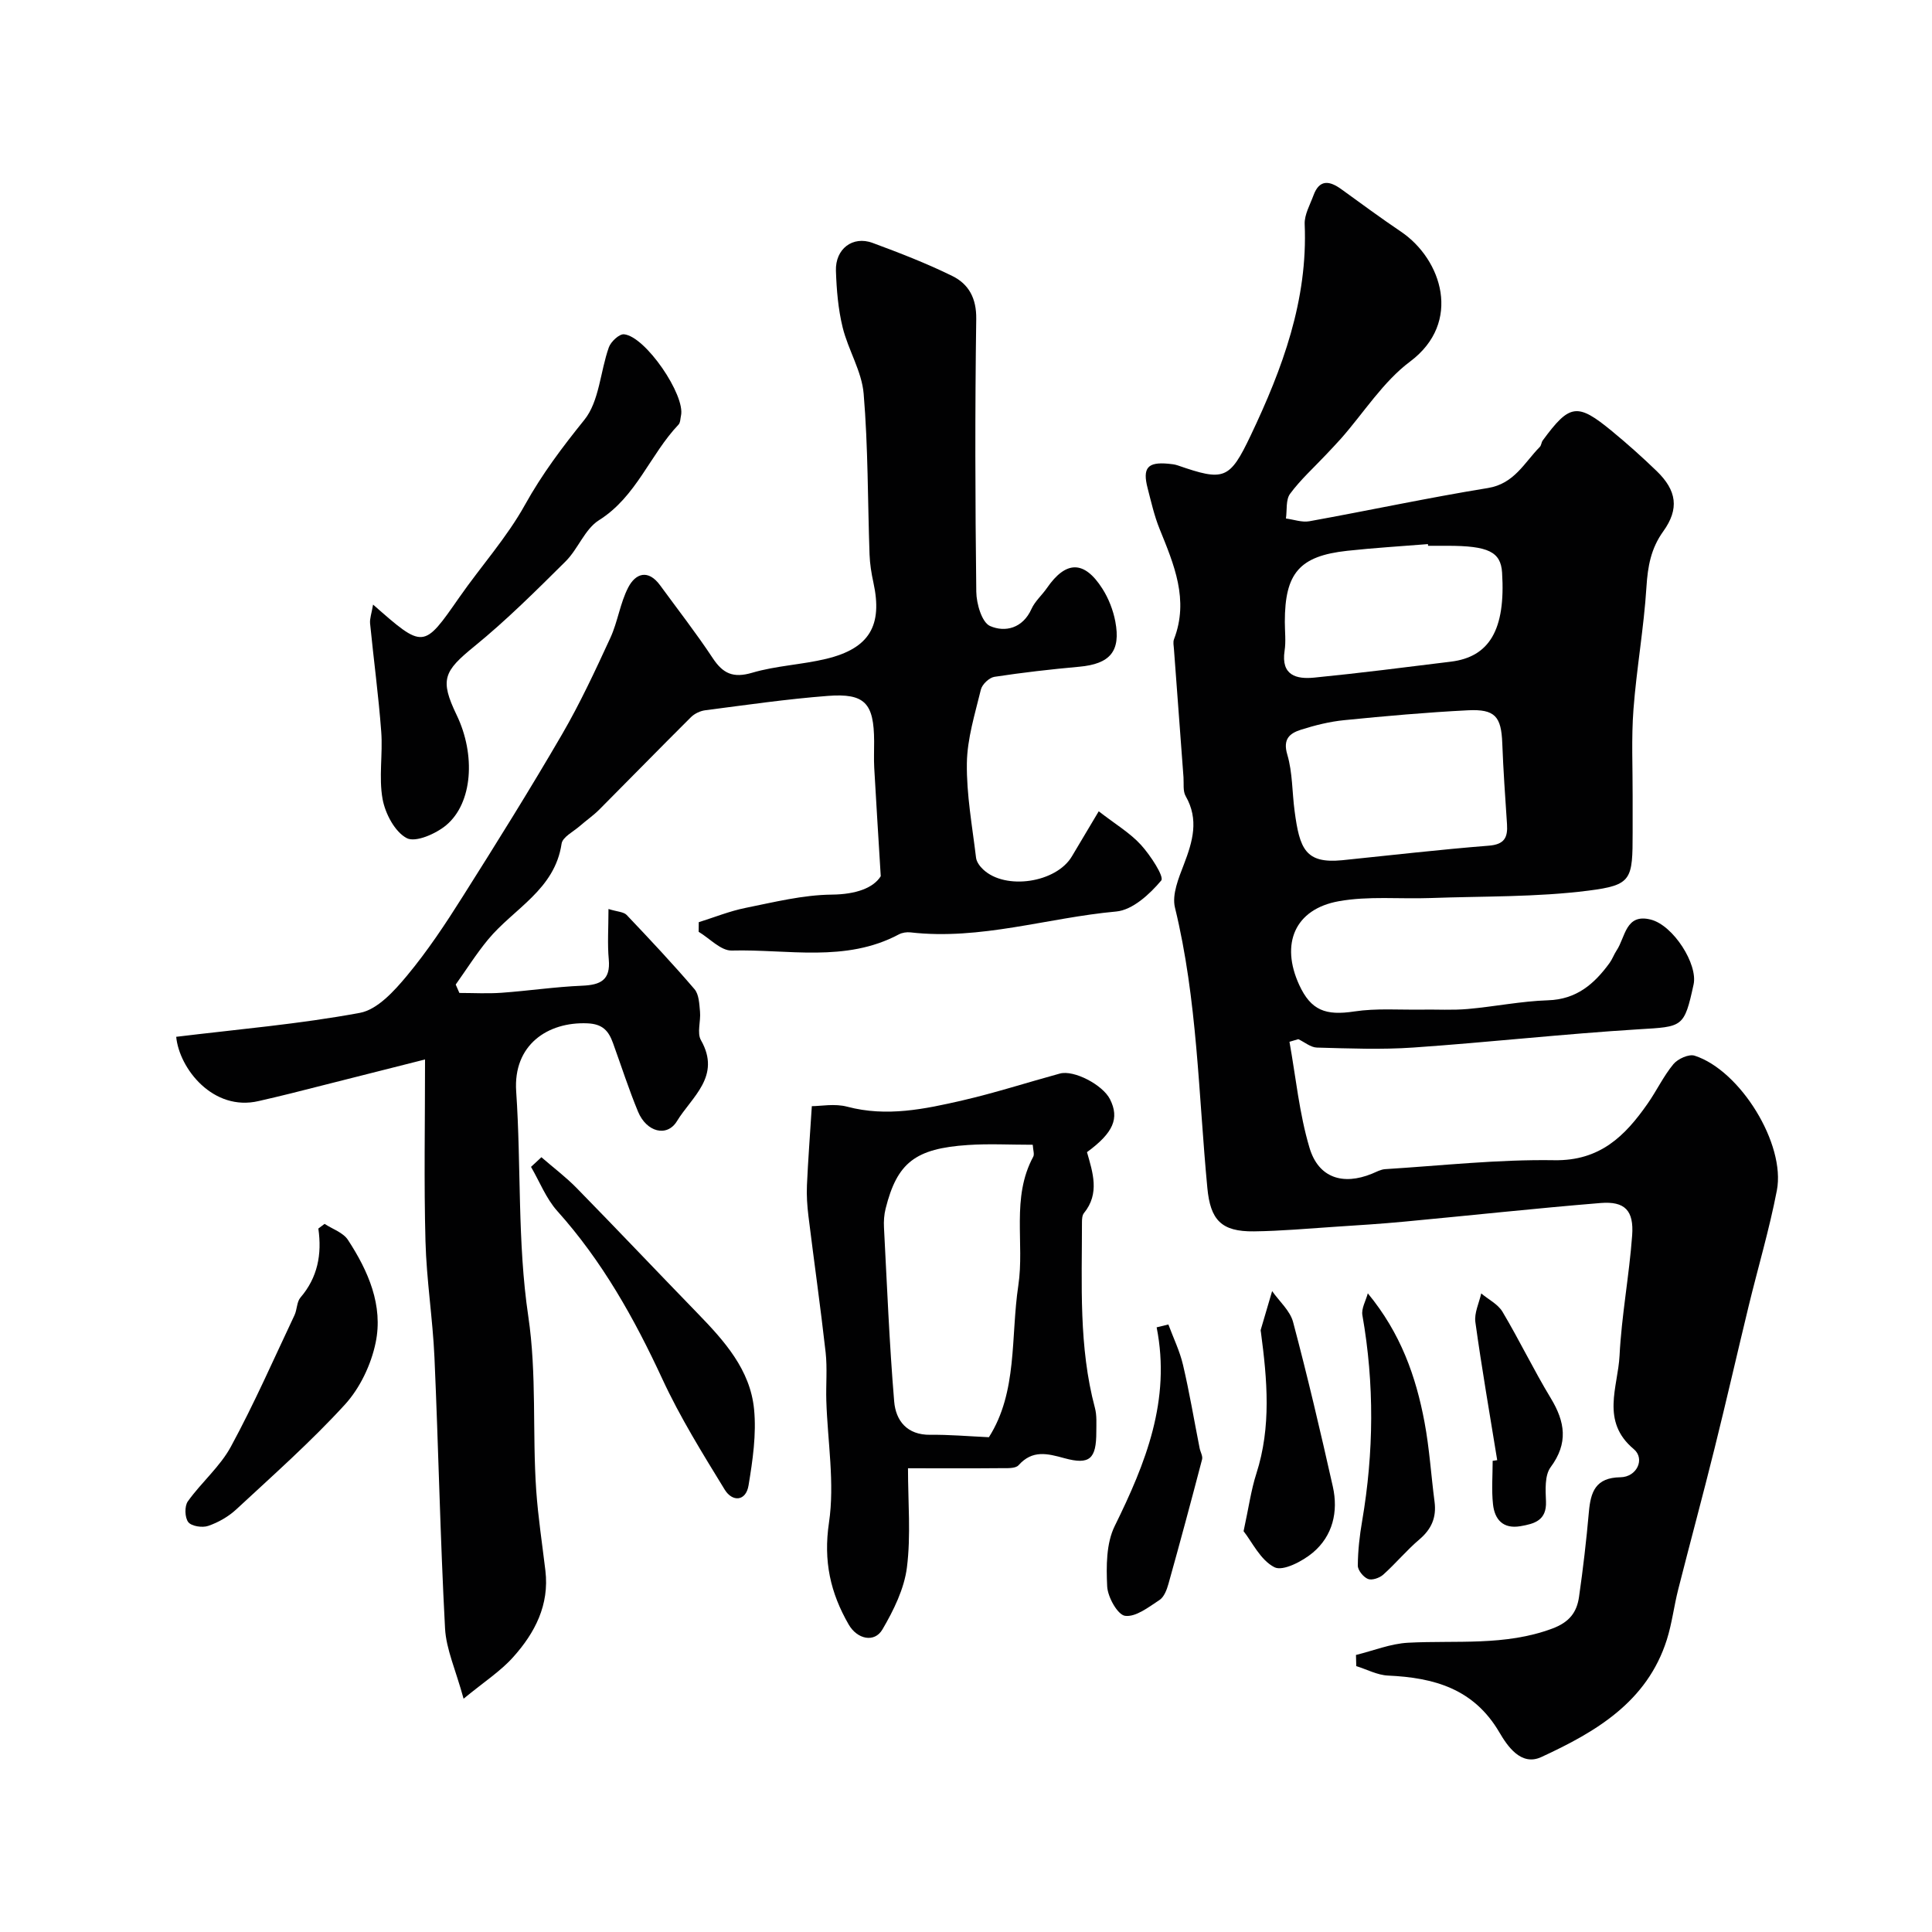
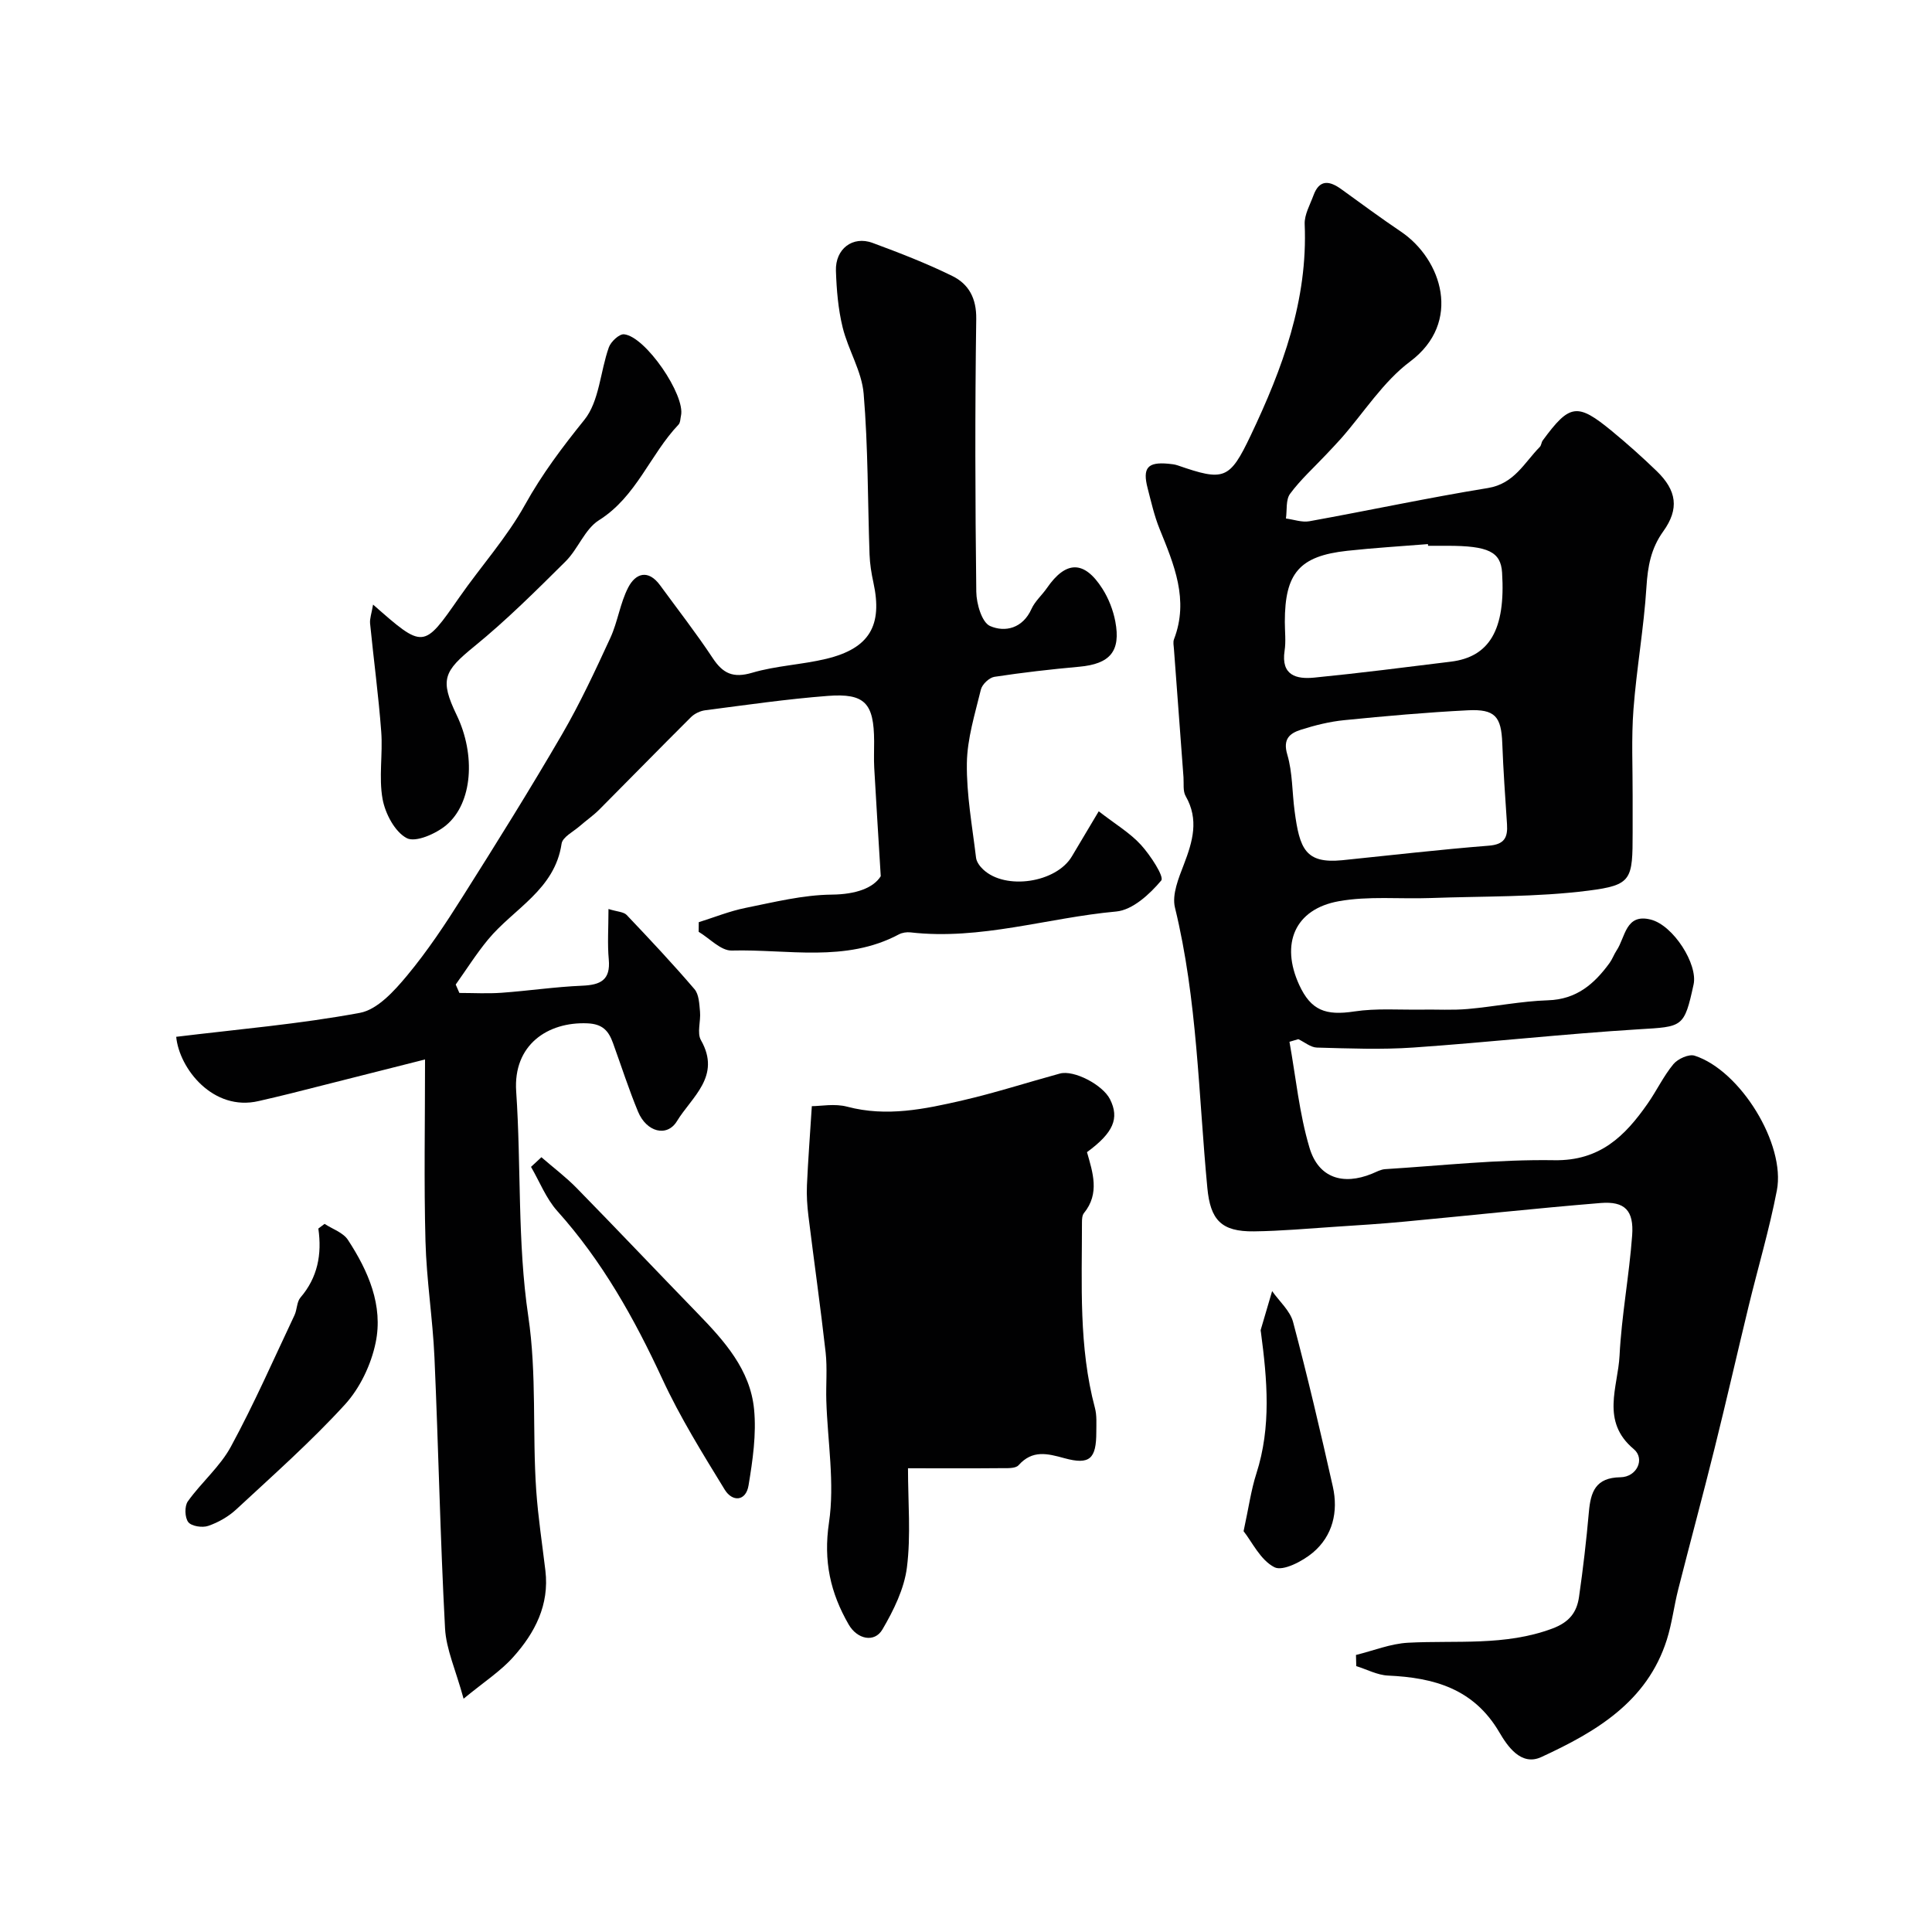
<svg xmlns="http://www.w3.org/2000/svg" enable-background="new 0 0 400 400" viewBox="0 0 400 400">
  <g fill="#010102">
    <path d="m266.97 215.69c1.32 7.33 2.03 14.85 4.15 21.95 1.86 6.25 6.93 7.81 12.92 5.37.9-.37 1.81-.89 2.75-.95 11.68-.73 23.37-2.04 35.03-1.85 9.43.15 14.61-4.99 19.3-11.71 1.87-2.67 3.28-5.69 5.34-8.18.91-1.1 3.2-2.14 4.4-1.75 9.43 3.03 18.87 18.3 17.02 27.9-1.56 8.1-3.93 16.04-5.87 24.06-2.37 9.78-4.6 19.59-7.03 29.35-2.42 9.75-5.05 19.44-7.52 29.18-.88 3.45-1.29 7.04-2.36 10.42-4.09 12.91-14.75 19.11-25.99 24.3-4.2 1.94-7.03-2.3-8.68-5.11-5.3-9.05-13.53-11.33-23.05-11.76-2.22-.1-4.39-1.28-6.58-1.96-.02-.77-.04-1.54-.06-2.31 3.59-.88 7.16-2.34 10.79-2.53 9.99-.53 20.05.72 29.85-2.93 3.56-1.33 5.08-3.37 5.54-6.56.84-5.83 1.52-11.7 2.04-17.57.37-4.17 1.37-7.13 6.54-7.2 3.4-.05 5.15-3.82 2.75-5.83-6.89-5.76-3.27-12.85-2.94-19.35.42-8.32 2-16.57 2.61-24.89.38-5.18-1.53-7.11-6.52-6.71-13.58 1.11-27.12 2.59-40.69 3.86-4.76.45-9.53.75-14.29 1.06-5.6.37-11.19.88-16.79.95-6.8.09-9.03-2.39-9.66-8.97-1.85-19.4-2.05-38.97-6.71-58.08-.65-2.68.76-6.09 1.85-8.92 1.82-4.75 3.16-9.28.37-14.14-.6-1.04-.36-2.58-.45-3.9-.67-8.86-1.33-17.72-1.98-26.58-.05-.66-.21-1.41.01-1.99 3.15-8.18 0-15.49-2.99-22.88-1.09-2.69-1.73-5.56-2.46-8.38-1.1-4.23-.02-5.49 4.27-5.09.65.06 1.33.13 1.94.34 9.6 3.32 10.75 3 15.13-6.21 6.57-13.82 11.84-28 11.17-43.73-.08-1.96 1.1-4 1.82-5.96 1.24-3.39 3.35-3.03 5.79-1.26 4.09 2.96 8.16 5.96 12.35 8.79 8.44 5.72 12.7 18.76 1.87 26.87-5.6 4.19-9.56 10.56-14.28 15.92-1.04 1.18-2.14 2.3-3.21 3.45-2.49 2.64-5.22 5.11-7.36 8.01-.92 1.24-.61 3.39-.86 5.12 1.62.21 3.31.84 4.84.57 12.34-2.23 24.61-4.87 36.98-6.88 5.46-.89 7.52-5.24 10.74-8.51.32-.32.32-.95.6-1.33 5.59-7.61 7.15-7.86 14.36-1.92 3.18 2.62 6.26 5.37 9.22 8.23 4.18 4.03 4.73 7.84 1.38 12.5-2.55 3.54-3.21 7.24-3.48 11.5-.53 8.48-2.05 16.9-2.69 25.38-.45 5.96-.15 11.99-.17 17.98-.01 2.5 0 5 0 7.5-.01 9.75-.11 10.88-9.18 12.03-10.79 1.37-21.79 1.13-32.7 1.53-6.33.23-12.81-.45-18.97.66-9.1 1.64-12.1 8.81-8.18 17.33 2.44 5.3 5.49 6.39 11.41 5.49 4.56-.69 9.28-.31 13.94-.38 3.19-.05 6.39.15 9.56-.13 5.54-.49 11.04-1.62 16.58-1.8 5.93-.18 9.61-3.39 12.78-7.75.57-.79.9-1.76 1.44-2.57 1.83-2.73 1.84-7.72 7.07-6.39 4.69 1.19 9.78 9.25 8.87 13.43-1.95 8.96-2.25 8.73-11.3 9.28-15.59.96-31.12 2.7-46.7 3.78-6.63.46-13.32.19-19.98.01-1.3-.03-2.57-1.14-3.86-1.74-.63.18-1.23.36-1.83.54zm10.92-37.59c10.11-1.03 20.21-2.21 30.34-3.01 3.22-.25 3.96-1.67 3.78-4.43-.37-5.59-.77-11.18-.98-16.78-.21-5.52-1.48-7.11-7.14-6.82-8.53.43-17.06 1.19-25.56 2.04-3.04.3-6.09 1.06-9.01 1.99-2.27.73-3.77 1.89-2.8 5.14 1.1 3.71.99 7.77 1.51 11.66 1.04 7.87 2.24 10.95 9.86 10.21zm17.78-65.1c-.01-.12-.02-.23-.03-.35-5.58.45-11.18.78-16.74 1.39-9.87 1.08-12.89 4.62-12.89 14.71 0 2 .25 4.03-.05 5.99-.77 5.11 2.45 5.92 6.16 5.55 9.44-.93 18.86-2.14 28.27-3.3 7.96-.98 11.35-6.59 10.6-18.44-.27-4.31-2.87-5.55-11.32-5.55-1.33 0-2.67 0-4 0z" />
    <path d="m95.98 351.7c-1.62-5.95-3.61-10.22-3.84-14.58-1-18.68-1.36-37.39-2.19-56.08-.36-8.04-1.65-16.04-1.86-24.08-.33-12.17-.09-24.35-.09-37.61-9.67 2.45-18.73 4.75-27.79 7.03-2.21.56-4.43 1.06-6.65 1.58-9.42 2.21-16.44-6.7-17.08-13.3 12.7-1.55 25.48-2.63 38.03-4.96 3.63-.67 7.11-4.52 9.74-7.68 4.26-5.12 7.98-10.73 11.54-16.38 7.01-11.09 13.96-22.23 20.55-33.56 3.74-6.43 6.9-13.23 10.02-20 1.54-3.34 2.02-7.19 3.7-10.44 1.54-2.98 4.15-3.81 6.6-.47 3.66 5.01 7.48 9.91 10.9 15.08 2.12 3.21 4.23 4.19 8.15 3.04 4.97-1.47 10.31-1.67 15.37-2.89 8.94-2.16 11.69-6.89 9.75-15.79-.42-1.91-.73-3.87-.8-5.82-.39-11.1-.29-22.23-1.22-33.28-.39-4.66-3.21-9.07-4.35-13.73-.93-3.79-1.26-7.79-1.39-11.71-.15-4.55 3.48-7.3 7.59-5.78 5.59 2.07 11.18 4.23 16.52 6.86 3.37 1.66 5 4.58 4.94 8.88-.27 18.83-.22 37.66.01 56.49.03 2.48 1.15 6.34 2.85 7.09 3.12 1.36 6.77.49 8.58-3.54.72-1.6 2.18-2.85 3.2-4.33 3.94-5.71 7.73-5.75 11.49.16 1.28 2.01 2.21 4.41 2.66 6.75 1.18 6.22-1.11 8.81-7.46 9.39-5.87.53-11.74 1.2-17.57 2.09-1.08.17-2.54 1.56-2.8 2.64-1.22 5.03-2.83 10.15-2.9 15.25-.09 6.51 1.12 13.05 1.9 19.56.1.87.8 1.81 1.48 2.44 4.61 4.34 15.14 2.75 18.37-2.73 1.71-2.89 3.44-5.77 5.55-9.32 3.48 2.7 6.49 4.48 8.74 6.95 1.95 2.14 4.86 6.59 4.2 7.38-2.38 2.84-5.95 6.12-9.33 6.42-14.21 1.29-28.09 5.98-42.58 4.32-.78-.09-1.72.05-2.4.41-11.06 5.9-23.02 3.04-34.61 3.35-2.25.06-4.57-2.52-6.85-3.88.01-.66.01-1.33.02-1.99 3.23-1.01 6.4-2.3 9.69-2.96 5.91-1.19 11.89-2.69 17.85-2.75 5.03-.05 8.62-1.38 10.14-3.81-.52-8.55-.96-15.49-1.35-22.44-.1-1.83-.01-3.67-.02-5.5-.04-7.88-1.9-9.98-9.6-9.39-8.48.65-16.91 1.88-25.35 2.97-1.04.13-2.23.69-2.97 1.43-6.38 6.34-12.65 12.78-19 19.15-1.23 1.23-2.68 2.22-3.99 3.37-1.35 1.19-3.6 2.29-3.8 3.68-1.41 9.55-9.92 13.43-15.22 19.84-2.43 2.94-4.48 6.2-6.7 9.32.25.58.51 1.16.76 1.74 2.92 0 5.86.17 8.76-.04 5.56-.4 11.1-1.23 16.66-1.46 3.79-.16 5.9-1.15 5.51-5.44-.3-3.23-.06-6.51-.06-10.44 1.83.57 3.15.58 3.77 1.24 4.78 5.03 9.53 10.09 14.04 15.36.93 1.09.99 3.06 1.14 4.65.19 1.98-.67 4.41.2 5.92 4.25 7.47-1.92 11.73-4.98 16.76-2.05 3.36-6.29 2.27-8.05-1.97-1.93-4.66-3.47-9.47-5.19-14.22-.9-2.48-2.11-3.94-5.29-4.07-8.2-.35-15.4 4.45-14.75 14.09 1.06 15.5.23 31.23 2.5 46.53 1.8 12.13.82 24.1 1.65 36.1.39 5.55 1.24 11.07 1.9 16.6.84 7.09-2.17 12.87-6.64 17.86-2.59 2.92-6 5.11-10.3 8.65z" />
-     <path d="m168.08 229.02c1.81 0 4.74-.58 7.33.11 8.16 2.16 16.02.5 23.85-1.3 6.79-1.57 13.44-3.72 20.17-5.56 2.91-.8 8.89 2.33 10.39 5.33 1.97 3.93.72 6.91-4.77 10.94 1.18 4.17 2.7 8.55-.64 12.63-.36.45-.4 1.25-.4 1.89 0 12.87-.69 25.78 2.68 38.42.42 1.57.29 3.29.29 4.95.01 5.62-1.36 6.91-6.62 5.47-3.53-.97-6.6-1.76-9.48 1.46-.66.74-2.48.59-3.76.61-6.15.06-12.29.02-19.13.02 0 7.02.62 13.86-.22 20.52-.56 4.44-2.75 8.88-5.06 12.83-1.67 2.87-5.26 2.03-7-1-3.79-6.57-5.26-13.14-4.08-21.09 1.22-8.21-.29-16.82-.55-25.25-.1-3.33.22-6.7-.14-9.99-1.06-9.42-2.4-18.81-3.56-28.22-.26-2.13-.41-4.3-.31-6.43.23-5.16.63-10.32 1.01-16.34zm45.74 7.99c-4.77 0-9.1-.24-13.39.05-10.96.72-14.69 3.67-17.07 13.16-.32 1.26-.41 2.63-.34 3.94.63 12.01 1.11 24.02 2.11 36 .33 3.96 2.65 6.96 7.47 6.9 3.9-.05 7.81.3 12.14.5 5.98-9.4 4.49-20.77 6.09-31.4 1.33-8.83-1.52-18.17 3.1-26.69.26-.52-.04-1.32-.11-2.46z" />
+     <path d="m168.08 229.02c1.81 0 4.74-.58 7.33.11 8.16 2.16 16.02.5 23.85-1.3 6.79-1.57 13.44-3.72 20.17-5.56 2.91-.8 8.89 2.33 10.39 5.33 1.97 3.93.72 6.91-4.77 10.94 1.18 4.17 2.7 8.55-.64 12.63-.36.45-.4 1.25-.4 1.89 0 12.87-.69 25.78 2.68 38.42.42 1.57.29 3.29.29 4.95.01 5.62-1.36 6.91-6.62 5.47-3.53-.97-6.6-1.76-9.48 1.46-.66.74-2.48.59-3.76.61-6.15.06-12.29.02-19.13.02 0 7.02.62 13.86-.22 20.52-.56 4.44-2.75 8.88-5.06 12.83-1.67 2.87-5.26 2.03-7-1-3.79-6.57-5.26-13.14-4.08-21.09 1.22-8.21-.29-16.82-.55-25.25-.1-3.33.22-6.7-.14-9.99-1.06-9.42-2.4-18.81-3.56-28.22-.26-2.13-.41-4.3-.31-6.43.23-5.16.63-10.32 1.01-16.34zm45.74 7.99z" />
    <path d="m77.24 125.17c10.48 9.22 10.42 9.18 17.86-1.5 4.48-6.43 9.82-12.36 13.6-19.17 3.54-6.37 7.74-11.94 12.28-17.57 3.11-3.85 3.29-10.01 5.08-15.03.42-1.17 2.14-2.77 3.12-2.69 4.44.4 12.76 12.61 11.81 16.85-.14.63-.12 1.44-.51 1.85-5.91 6.22-8.71 14.92-16.48 19.8-2.92 1.84-4.31 5.94-6.89 8.51-6.11 6.06-12.23 12.17-18.89 17.59-6.35 5.17-7.21 6.88-3.67 14.24 3.96 8.22 3.31 18.2-2.16 22.79-2.14 1.79-6.35 3.64-8.17 2.69-2.47-1.29-4.46-5.08-5.01-8.09-.82-4.51.07-9.31-.28-13.95-.56-7.49-1.57-14.94-2.31-22.42-.09-.99.31-2.05.62-3.9z" />
    <path d="m67.2 253.39c1.65 1.08 3.85 1.8 4.84 3.32 4.2 6.43 7.34 13.57 5.73 21.29-.94 4.54-3.24 9.38-6.35 12.79-7.02 7.68-14.86 14.62-22.51 21.72-1.62 1.5-3.71 2.69-5.8 3.41-1.21.42-3.46.08-4.13-.78-.73-.94-.8-3.31-.09-4.3 2.79-3.92 6.67-7.18 8.92-11.34 4.8-8.84 8.85-18.09 13.16-27.2.55-1.16.46-2.74 1.23-3.65 3.56-4.14 4.48-8.94 3.71-14.29.43-.32.86-.65 1.29-.97z" />
    <path d="m112.09 239.59c2.45 2.13 5.07 4.1 7.33 6.41 8.4 8.58 16.65 17.3 25.01 25.91 5.52 5.69 10.89 11.66 11.69 19.84.51 5.18-.28 10.58-1.14 15.78-.55 3.35-3.36 3.46-4.94.88-4.58-7.48-9.25-14.99-12.92-22.93-5.81-12.54-12.45-24.4-21.74-34.75-2.32-2.59-3.65-6.07-5.44-9.14.72-.67 1.43-1.33 2.15-2z" />
    <path d="m257.47 317.02c1.07-4.94 1.55-8.52 2.64-11.91 3.13-9.71 2.25-19.48.95-29.29-.02-.16-.08-.35-.04-.49.78-2.68 1.57-5.35 2.36-8.02 1.49 2.12 3.71 4.05 4.34 6.4 3 11.29 5.67 22.68 8.23 34.08 1.16 5.18-.02 10.19-4.12 13.65-2.15 1.81-6.23 3.93-7.97 3.04-2.91-1.48-4.65-5.27-6.39-7.46z" />
-     <path d="m283.19 267.77c6.82 8.26 9.97 17.23 11.74 26.67 1.02 5.43 1.36 10.99 2.08 16.49.42 3.23-.63 5.66-3.14 7.79-2.65 2.25-4.9 4.98-7.49 7.3-.76.68-2.33 1.22-3.15.89-.95-.38-2.11-1.8-2.11-2.76.02-3.09.37-6.21.9-9.26 2.42-14.2 2.55-28.37.05-42.58-.25-1.4.72-3.02 1.12-4.54z" />
-     <path d="m241.9 274.22c1.03 2.78 2.36 5.5 3.03 8.37 1.34 5.7 2.3 11.49 3.44 17.24.15.78.68 1.63.51 2.31-2.25 8.61-4.56 17.2-6.96 25.77-.34 1.22-.91 2.74-1.87 3.36-2.23 1.46-4.89 3.56-7.11 3.27-1.54-.2-3.6-3.88-3.71-6.09-.2-4.17-.21-8.91 1.56-12.5 6.4-13 11.67-26.07 8.68-41.14.81-.19 1.62-.39 2.43-.59z" />
-     <path d="m309.98 302.31c-1.54-9.52-3.2-19.03-4.52-28.58-.26-1.89.77-3.96 1.21-5.94 1.49 1.25 3.46 2.22 4.4 3.79 3.49 5.86 6.46 12.05 9.99 17.88 2.98 4.92 3.68 9.31-.02 14.31-1.25 1.69-1.06 4.71-.96 7.1.15 3.9-2.36 4.61-5.28 5.11-3.61.62-5.35-1.38-5.69-4.54-.32-2.96-.07-5.99-.07-8.99.31-.04.62-.09.94-.14z" />
  </g>
</svg>